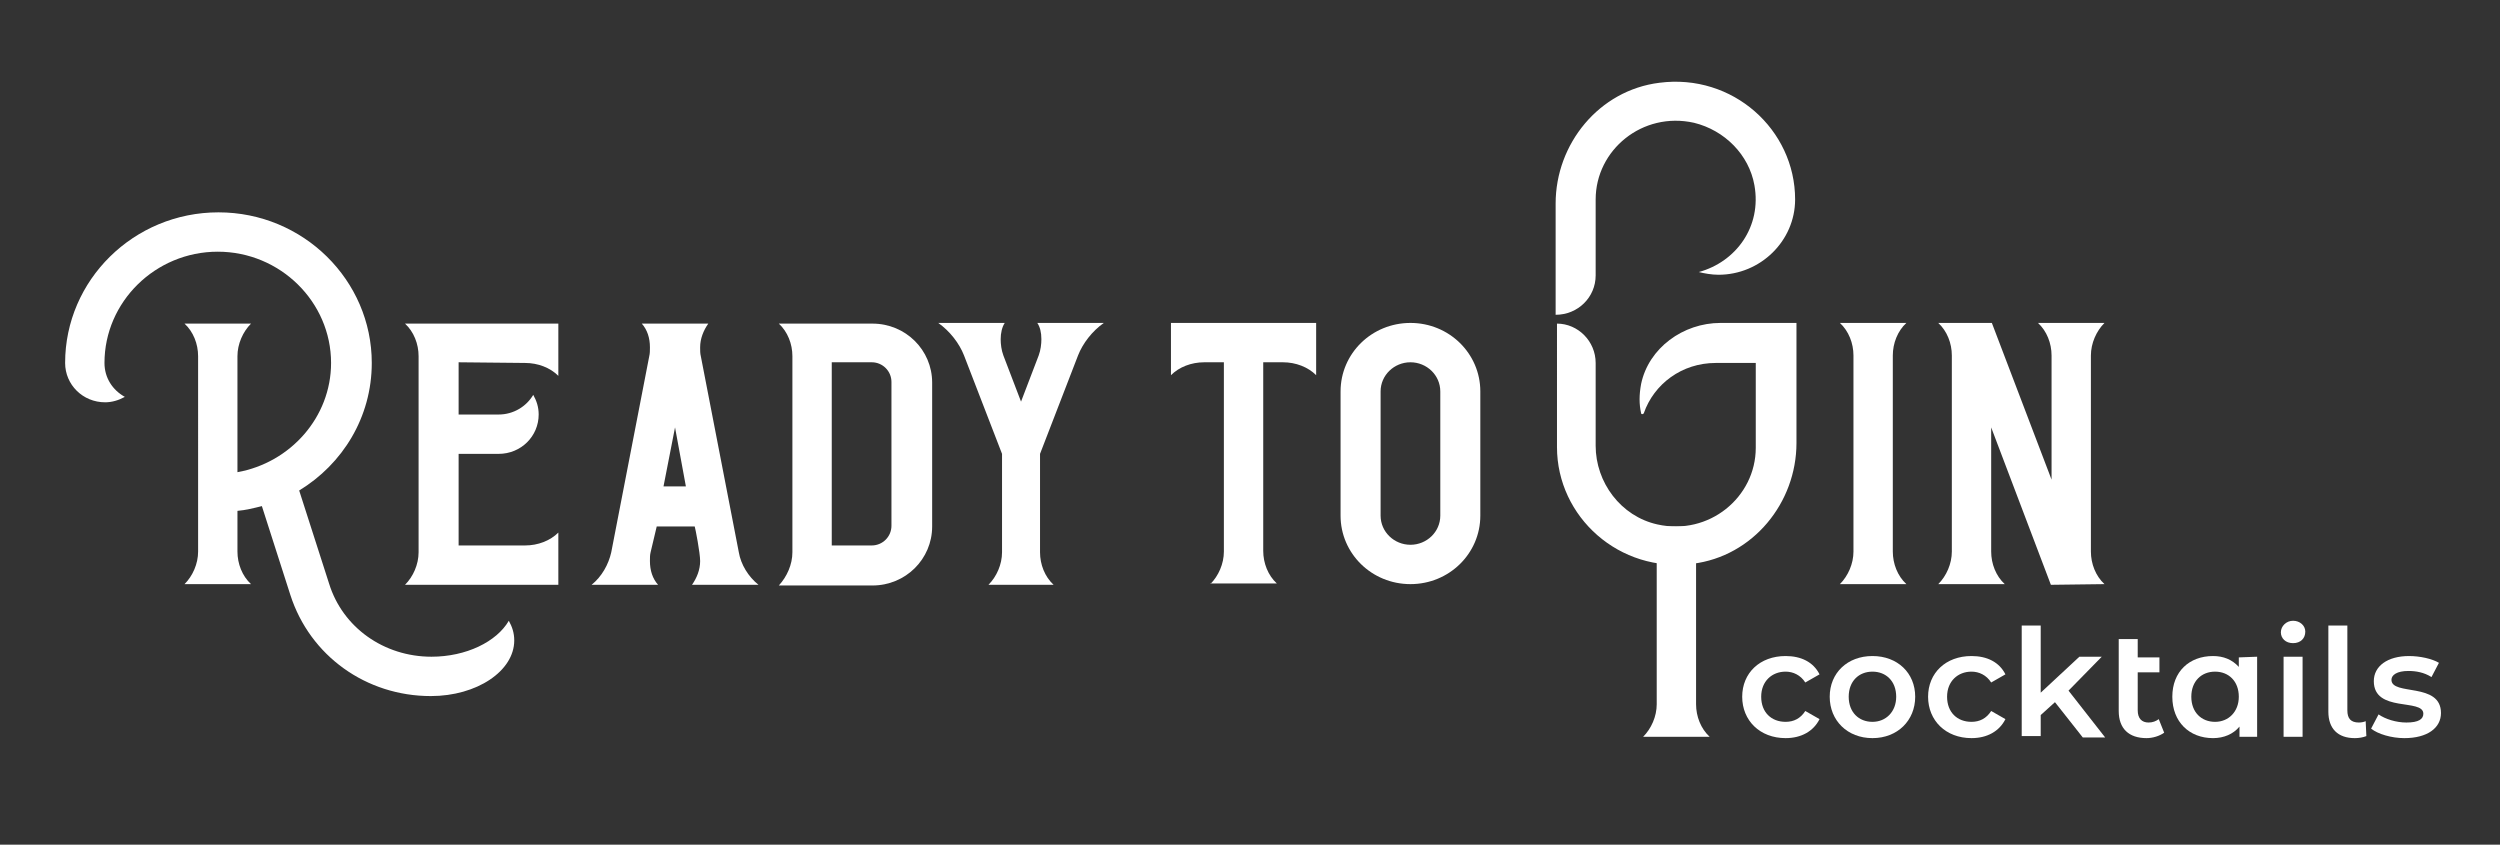
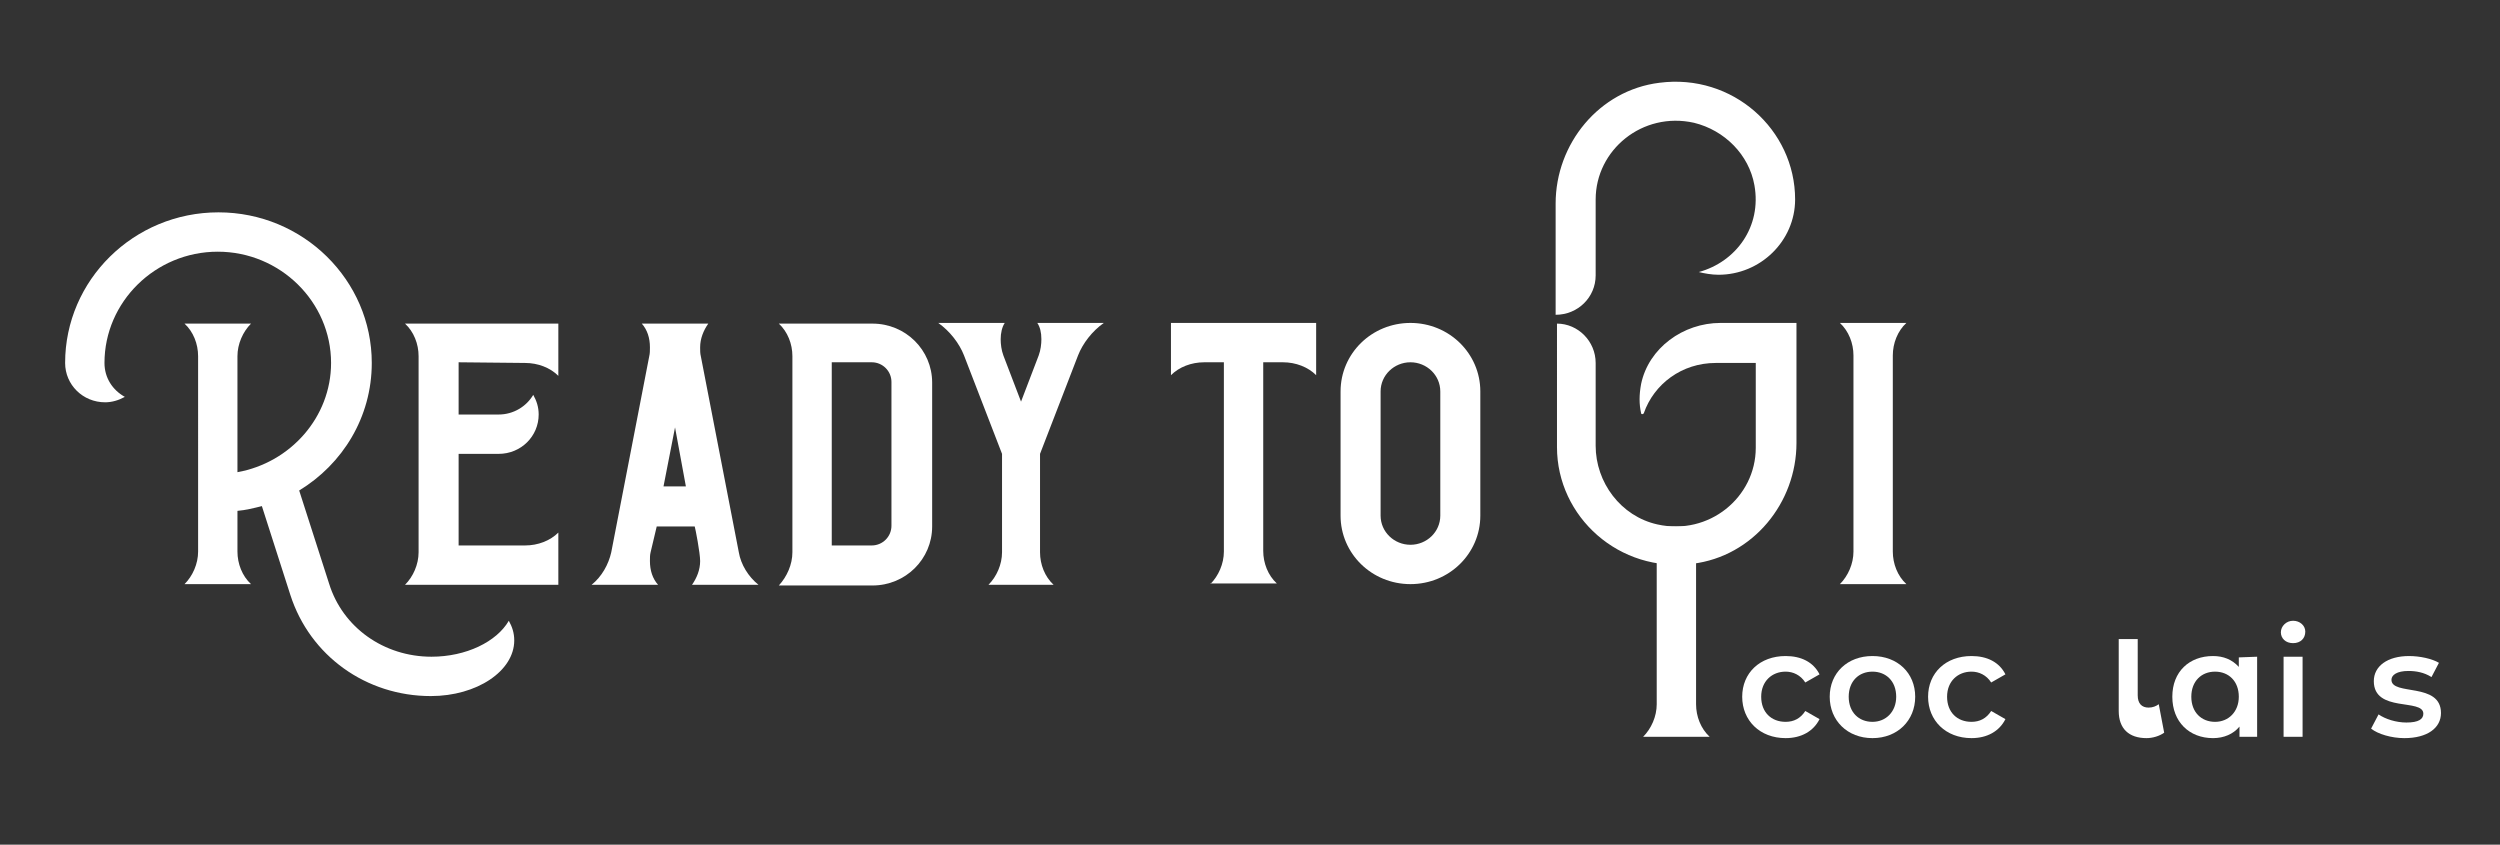
<svg xmlns="http://www.w3.org/2000/svg" version="1.1" id="Livello_1" x="0px" y="0px" viewBox="0 0 368.5 124.5" style="enable-background:new 0 0 368.5 124.5;" xml:space="preserve">
  <rect x="0" y="0" width="368.5" height="124.5" fill="#333333" stroke="none" />
  <style type="text/css">
	.st0{fill:#FFFFFF;}
</style>
  <path class="st0" d="M75,91.5c0.5,0.9,0.8,1.8,0.8,2.9c0,4.5-5.5,8.2-12.3,8.2c-9.5,0-17.8-5.9-20.7-14.9l-4.2-13.1  c-1.2,0.3-2.4,0.6-3.6,0.7v6c0,1.8,0.7,3.6,2,4.8h-9.8c1.2-1.2,2-3,2-4.8V52.5c0-1.8-0.7-3.6-2-4.8H37c-1.2,1.2-2,3-2,4.8v17.1  c7.8-1.4,13.8-8.1,13.8-16.1c0-9-7.5-16.4-16.7-16.4s-16.7,7.4-16.7,16.4c0,2.2,1.2,4,3,5c-0.9,0.5-1.9,0.8-2.9,0.8  c-3.3,0-5.9-2.6-5.9-5.8c0-12.2,10.1-22.2,22.6-22.2s22.6,10,22.6,22.2c0,8-4.3,14.9-10.7,18.8l4.4,13.7c2,6.5,8.1,10.8,15.1,10.8  C68.7,96.8,73.2,94.6,75,91.5z" />
  <path class="st0" d="M67.6,53.4v7.7h5.9c2.2,0,4.1-1.2,5.1-2.9c0.5,0.9,0.8,1.8,0.8,2.9c0,3.2-2.6,5.8-5.9,5.8h-5.9v13.5h9.8  c1.9,0,3.7-0.7,4.9-1.9v7.7H59.7c1.2-1.2,2-3,2-4.8V52.5c0-1.8-0.7-3.6-2-4.8h22.6v7.7c-1.2-1.2-3-1.9-4.9-1.9L67.6,53.4L67.6,53.4z  " />
  <path class="st0" d="M95.9,81.4c-0.1,0.4-0.1,0.8-0.1,1.3c0,1.4,0.4,2.6,1.2,3.5h-9.8c1.5-1.2,2.5-3,2.9-4.8l5.6-28.9  c0.1-0.4,0.1-0.8,0.1-1.3c0-1.4-0.4-2.6-1.2-3.5h9.8c-0.7,1-1.2,2.2-1.2,3.5c0,0.5,0,0.9,0.1,1.3l5.6,28.9c0.3,1.8,1.4,3.6,2.9,4.8  h-9.8c0.7-1,1.2-2.2,1.2-3.5c0-1.2-0.7-4.8-0.8-5.1h-5.6L95.9,81.4z M97.8,71.7h3.3l-1.6-8.7L97.8,71.7z" />
  <path class="st0" d="M116.8,81.4V52.5c0-1.8-0.7-3.6-2-4.8h13.8c4.9,0,8.8,3.9,8.8,8.7v21.2c0,4.8-3.9,8.7-8.8,8.7h-13.8  C116,85,116.8,83.2,116.8,81.4z M122.6,80.4h5.9c1.6,0,2.9-1.3,2.9-2.9V56.3c0-1.6-1.3-2.9-2.9-2.9h-5.9  C122.6,53.4,122.6,80.4,122.6,80.4z" />
  <path class="st0" d="M145.7,86.2c1.2-1.2,2-3,2-4.8V66.9l-5.6-14.5c-0.7-1.8-2.1-3.6-3.8-4.8h9.8c-0.4,0.6-0.6,1.5-0.6,2.4  c0,0.7,0.1,1.6,0.4,2.4l2.6,6.8l2.6-6.8c0.3-0.8,0.4-1.7,0.4-2.4c0-1-0.2-1.8-0.6-2.4h9.8c-1.7,1.2-3.1,3-3.8,4.8l-5.6,14.5v14.5  c0,1.8,0.7,3.6,2,4.8H145.7z" />
  <g>
    <path class="st0" d="M178.4,86.1c1.2-1.2,2-3,2-4.8V53.4h-2.9c-1.9,0-3.7,0.7-4.9,1.9v-7.7H194v7.7c-1.2-1.2-3-1.9-4.9-1.9h-2.9   v27.8c0,1.8,0.7,3.6,2,4.8H178.4z" />
    <path class="st0" d="M218.2,57.7V76c0,5.6-4.6,10.1-10.3,10.1c-5.7,0-10.3-4.5-10.3-10.1V57.7c0-5.6,4.6-10.1,10.3-10.1   S218.2,52.1,218.2,57.7z M203.5,57.7V76c0,2.4,2,4.3,4.4,4.3s4.4-1.9,4.4-4.3V57.7c0-2.4-2-4.3-4.4-4.3   C205.5,53.4,203.5,55.3,203.5,57.7z" />
  </g>
  <path class="st0" d="M279,52.4v28.9c0,1.8,0.7,3.6,2,4.8h-9.8c1.2-1.2,2-3,2-4.8V52.4c0-1.8-0.7-3.6-2-4.8h9.8  C279.7,48.8,279,50.6,279,52.4z" />
-   <path class="st0" d="M302.3,86.2L293.5,63v18.3c0,1.8,0.7,3.6,2,4.8h-9.8c1.2-1.2,2-3,2-4.8V52.4c0-1.8-0.7-3.6-2-4.8h7.9l8.8,23.1  V52.4c0-1.8-0.7-3.6-2-4.8h9.8c-1.2,1.2-2,3-2,4.8v28.9c0,1.8,0.7,3.6,2,4.8L302.3,86.2L302.3,86.2z" />
  <g>
    <g>
      <g>
        <path class="st0" d="M250,82.4v21.4c0,1.8,0.7,3.6,2,4.8h-9.8c1.2-1.2,2-3,2-4.8V82.4c0-1.8-0.7-3.6-2-4.8h9.8     C250.7,78.8,250,80.6,250,82.4z" />
      </g>
      <path class="st0" d="M235.2,53.5v12.2c0,5.4,3.7,10.4,9.1,11.6c7.6,1.7,14.5-4,14.5-11.3V53.5h-5.9c-5,0-9.1,3.1-10.6,7.4    c-0.1,0.2-0.4,0.2-0.4,0c-0.3-1.3-0.3-2.7,0-4.3c1.1-5.3,6.2-9,11.7-9h11.2v17.7c0,8.8-6.4,16.7-15.3,17.8    c-10.8,1.4-20-6.9-20-17.2V47.7l0,0C232.6,47.7,235.2,50.3,235.2,53.5z" />
    </g>
    <path class="st0" d="M229.3,46.4V30c0-8.8,6.4-16.7,15.3-17.8c10.8-1.4,20,6.9,20,17.2c0,6.1-5.1,11.1-11.3,11.1   c-1,0-2.1-0.2-2.9-0.4c5.5-1.5,9.3-6.7,8.2-12.8c-0.8-4.5-4.4-8.1-8.9-9.2c-7.6-1.7-14.5,4-14.5,11.3v11.2   C235.2,43.8,232.6,46.4,229.3,46.4L229.3,46.4z" />
  </g>
  <g>
    <path class="st0" d="M256.8,102.7c0-3.5,2.6-6,6.4-6c2.3,0,4.1,0.9,5,2.7l-2.1,1.2c-0.7-1.1-1.8-1.6-2.9-1.6c-2,0-3.6,1.4-3.6,3.7   c0,2.3,1.5,3.7,3.6,3.7c1.2,0,2.2-0.5,2.9-1.6l2.1,1.2c-0.9,1.8-2.7,2.8-5,2.8C259.4,108.8,256.8,106.2,256.8,102.7z" />
    <path class="st0" d="M269.7,102.7c0-3.5,2.6-6,6.3-6c3.7,0,6.3,2.5,6.3,6s-2.6,6.1-6.3,6.1C272.3,108.8,269.7,106.2,269.7,102.7z    M279.5,102.7c0-2.3-1.5-3.7-3.5-3.7c-2,0-3.5,1.4-3.5,3.7s1.5,3.7,3.5,3.7C278,106.4,279.5,104.9,279.5,102.7z" />
    <path class="st0" d="M284.2,102.7c0-3.5,2.6-6,6.4-6c2.3,0,4.1,0.9,5,2.7l-2.1,1.2c-0.7-1.1-1.8-1.6-2.9-1.6c-2,0-3.6,1.4-3.6,3.7   c0,2.3,1.5,3.7,3.6,3.7c1.2,0,2.2-0.5,2.9-1.6l2.1,1.2c-0.9,1.8-2.7,2.8-5,2.8C286.8,108.8,284.2,106.2,284.2,102.7z" />
-     <path class="st0" d="M302.9,103.5l-2.1,1.9v3.1h-2.8V92.2h2.8v9.9l5.7-5.3h3.3l-4.9,5l5.4,6.9H307L302.9,103.5z" />
-     <path class="st0" d="M319,108c-0.7,0.5-1.7,0.8-2.6,0.8c-2.6,0-4.1-1.4-4.1-4V94.2h2.8v2.7h3.2v2.2h-3.2v5.6c0,1.2,0.6,1.8,1.6,1.8   c0.6,0,1.1-0.2,1.5-0.5L319,108z" />
+     <path class="st0" d="M319,108c-0.7,0.5-1.7,0.8-2.6,0.8c-2.6,0-4.1-1.4-4.1-4V94.2h2.8v2.7h3.2h-3.2v5.6c0,1.2,0.6,1.8,1.6,1.8   c0.6,0,1.1-0.2,1.5-0.5L319,108z" />
    <path class="st0" d="M332.7,96.8v11.8h-2.6v-1.5c-0.9,1.1-2.3,1.7-3.9,1.7c-3.5,0-6-2.4-6-6.1s2.5-6,6-6c1.5,0,2.8,0.5,3.8,1.6   v-1.4L332.7,96.8L332.7,96.8z M330,102.7c0-2.3-1.5-3.7-3.5-3.7c-2,0-3.5,1.4-3.5,3.7s1.5,3.7,3.5,3.7   C328.5,106.4,330,104.9,330,102.7z" />
    <path class="st0" d="M336.2,93.2c0-0.9,0.8-1.7,1.8-1.7s1.8,0.7,1.8,1.6c0,1-0.7,1.7-1.8,1.7C336.9,94.8,336.2,94.1,336.2,93.2z    M336.6,96.8h2.8v11.8h-2.8V96.8z" />
-     <path class="st0" d="M343.2,104.9V92.2h2.8v12.5c0,1.2,0.5,1.8,1.7,1.8c0.4,0,0.8-0.1,1-0.2l0.1,2.2c-0.5,0.2-1.1,0.3-1.7,0.3   C344.6,108.8,343.2,107.4,343.2,104.9z" />
    <path class="st0" d="M349.5,107.4l1.1-2.1c1,0.7,2.6,1.2,4.1,1.2c1.8,0,2.5-0.5,2.5-1.3c0-2.3-7.3-0.1-7.3-4.8c0-2.2,2-3.7,5.2-3.7   c1.6,0,3.4,0.4,4.4,1l-1.1,2.1c-1.1-0.7-2.3-0.9-3.4-0.9c-1.7,0-2.5,0.6-2.5,1.3c0,2.4,7.3,0.3,7.3,4.9c0,2.2-2,3.7-5.4,3.7   C352.5,108.8,350.5,108.2,349.5,107.4z" />
  </g>
</svg>